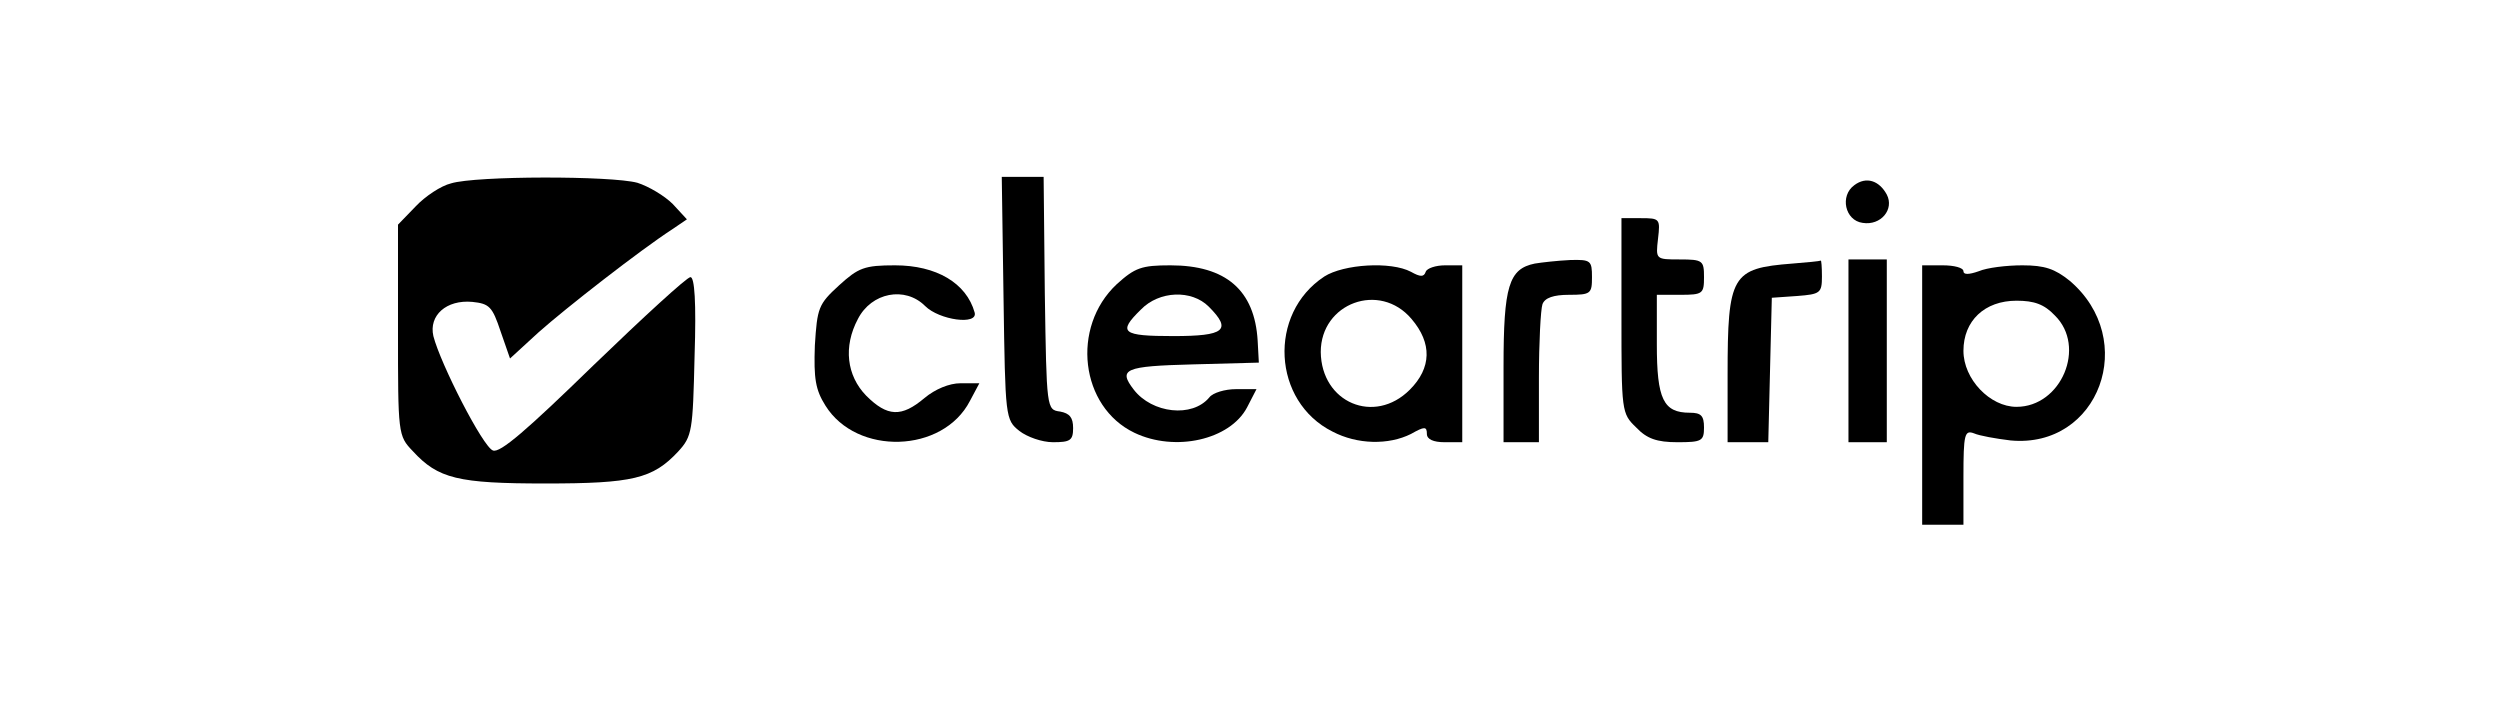
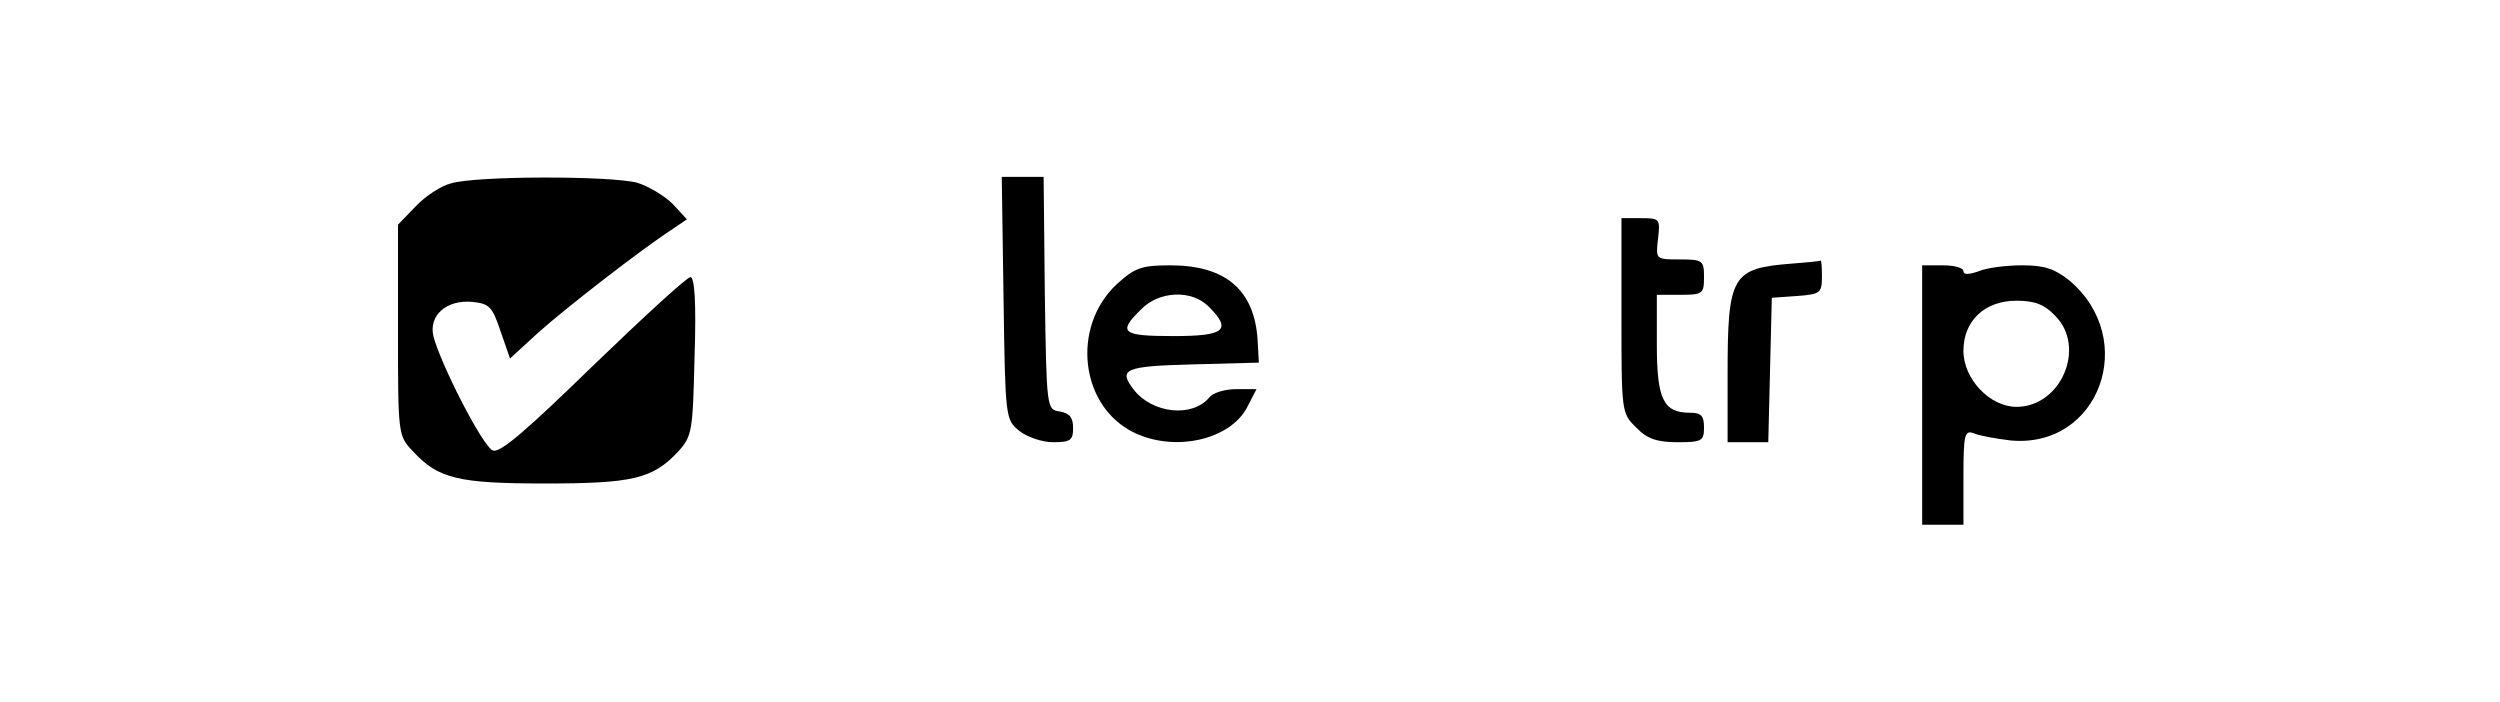
<svg xmlns="http://www.w3.org/2000/svg" version="1.0" width="424pt" height="119pt" viewBox="0 0 424 119" preserveAspectRatio="xMidYMid meet">
  <g transform="translate(0,119) scale(0.1,-0.1)" fill="#000000" stroke="none">
    <path d="M765 879 c-17 -4 -44 -22 -60 -39 l-30 -31 0 -179 c0 -176 0 -179 25 -205 43 -47 77 -55 225 -55 148 0 182 8 225 54 24 26 25 35 28 162 3 92 0 134 -7 134 -6 0 -80 -68 -165 -150 -112 -109 -158 -149 -170 -144 -17 6 -89 147 -101 194 -8 35 22 62 66 58 29 -3 34 -8 48 -50 l16 -46 48 44 c46 41 173 140 227 175 l25 17 -24 26 c-14 14 -41 30 -60 36 -44 12 -274 12 -316 -1z" />
    <path d="M1702 684 c3 -202 3 -206 27 -225 13 -10 38 -19 57 -19 29 0 34 3 34 24 0 18 -6 25 -22 28 -23 3 -23 4 -26 201 l-2 197 -36 0 -35 0 3 -206z" />
-     <path d="M3145 876 c-25 -18 -16 -60 14 -64 31 -5 54 23 41 48 -13 24 -35 31 -55 16z" />
    <path d="M2750 655 c0 -163 0 -166 25 -190 18 -19 35 -25 70 -25 41 0 45 2 45 25 0 20 -5 25 -24 25 -45 0 -56 23 -56 116 l0 84 40 0 c38 0 40 2 40 30 0 28 -2 30 -41 30 -41 0 -41 0 -37 35 4 34 3 35 -29 35 l-33 0 0 -165z" />
-     <path d="M2603 743 c-44 -9 -53 -38 -53 -175 l0 -128 30 0 30 0 0 109 c0 60 3 116 6 125 4 11 19 16 45 16 37 0 39 2 39 30 0 28 -2 30 -37 29 -21 -1 -48 -4 -60 -6z" />
    <path d="M3040 743 c-103 -8 -110 -19 -110 -189 l0 -114 35 0 34 0 3 123 3 122 43 3 c39 3 42 5 42 33 0 16 -1 28 -2 27 -2 -1 -23 -3 -48 -5z" />
-     <path d="M3135 595 l0 -155 33 0 32 0 0 155 0 155 -32 0 -33 0 0 -155z" />
-     <path d="M1423 706 c-35 -32 -37 -38 -41 -102 -2 -56 1 -75 18 -102 53 -85 199 -81 245 8 l16 30 -32 0 c-19 0 -43 -10 -61 -25 -39 -33 -63 -32 -99 4 -33 34 -39 83 -14 130 23 45 80 56 114 22 24 -24 90 -33 84 -11 -14 50 -65 80 -135 80 -52 0 -62 -4 -95 -34z" />
    <path d="M1894 708 c-78 -73 -62 -208 30 -252 69 -33 162 -12 191 43 l16 31 -35 0 c-18 0 -39 -6 -45 -14 -29 -35 -97 -27 -128 13 -27 35 -16 40 100 43 l112 3 -2 37 c-5 86 -54 128 -148 128 -49 0 -60 -4 -91 -32z m156 -38 c40 -40 27 -50 -60 -50 -87 0 -95 6 -55 45 31 32 86 34 115 5z" />
-     <path d="M2246 721 c-96 -63 -88 -212 14 -263 42 -22 95 -23 133 -4 23 13 27 13 27 0 0 -9 11 -14 30 -14 l30 0 0 150 0 150 -29 0 c-16 0 -31 -5 -33 -11 -3 -9 -9 -9 -25 0 -34 18 -114 13 -147 -8z m148 -72 c35 -41 34 -83 -3 -120 -60 -60 -150 -22 -151 64 0 83 100 120 154 56z" />
    <path d="M3260 520 l0 -220 35 0 35 0 0 81 c0 73 2 80 18 74 9 -4 37 -9 62 -12 150 -14 218 171 100 271 -25 20 -42 26 -80 26 -27 0 -60 -4 -74 -10 -17 -6 -26 -6 -26 0 0 6 -16 10 -35 10 l-35 0 0 -220z m225 135 c54 -53 11 -155 -65 -155 -45 0 -90 47 -90 95 0 51 36 85 90 85 30 0 47 -6 65 -25z" />
  </g>
</svg>